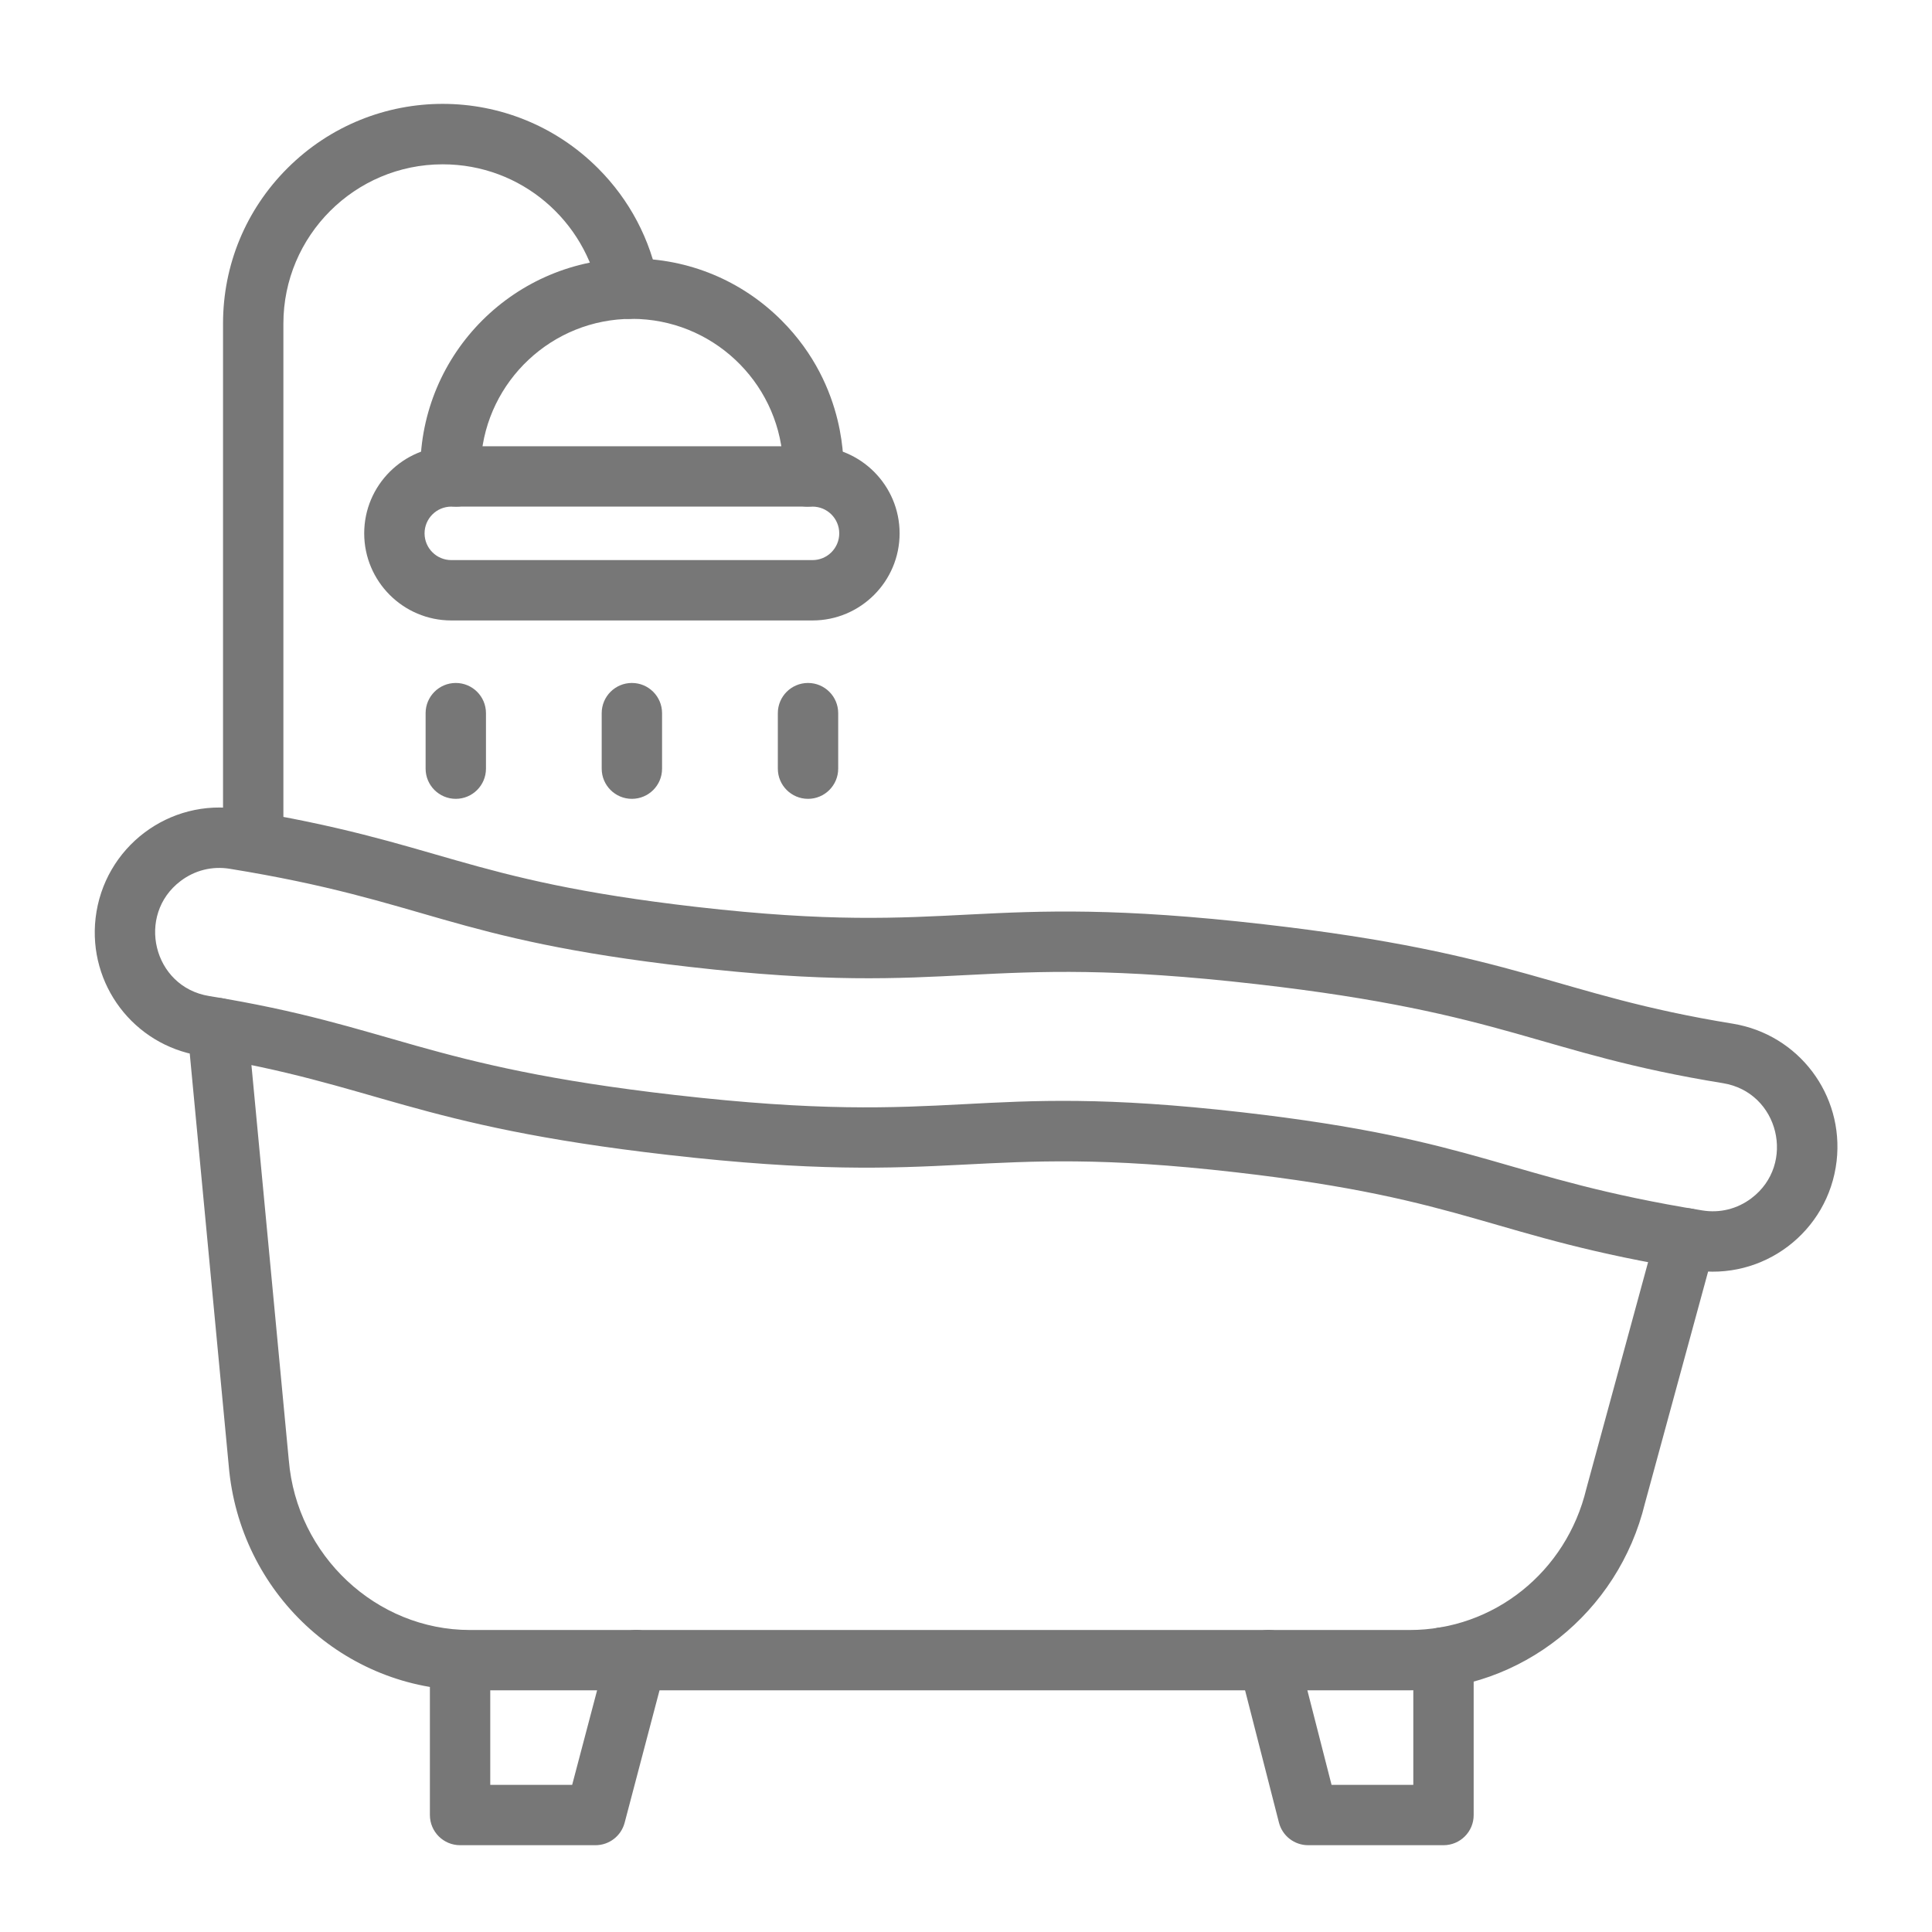
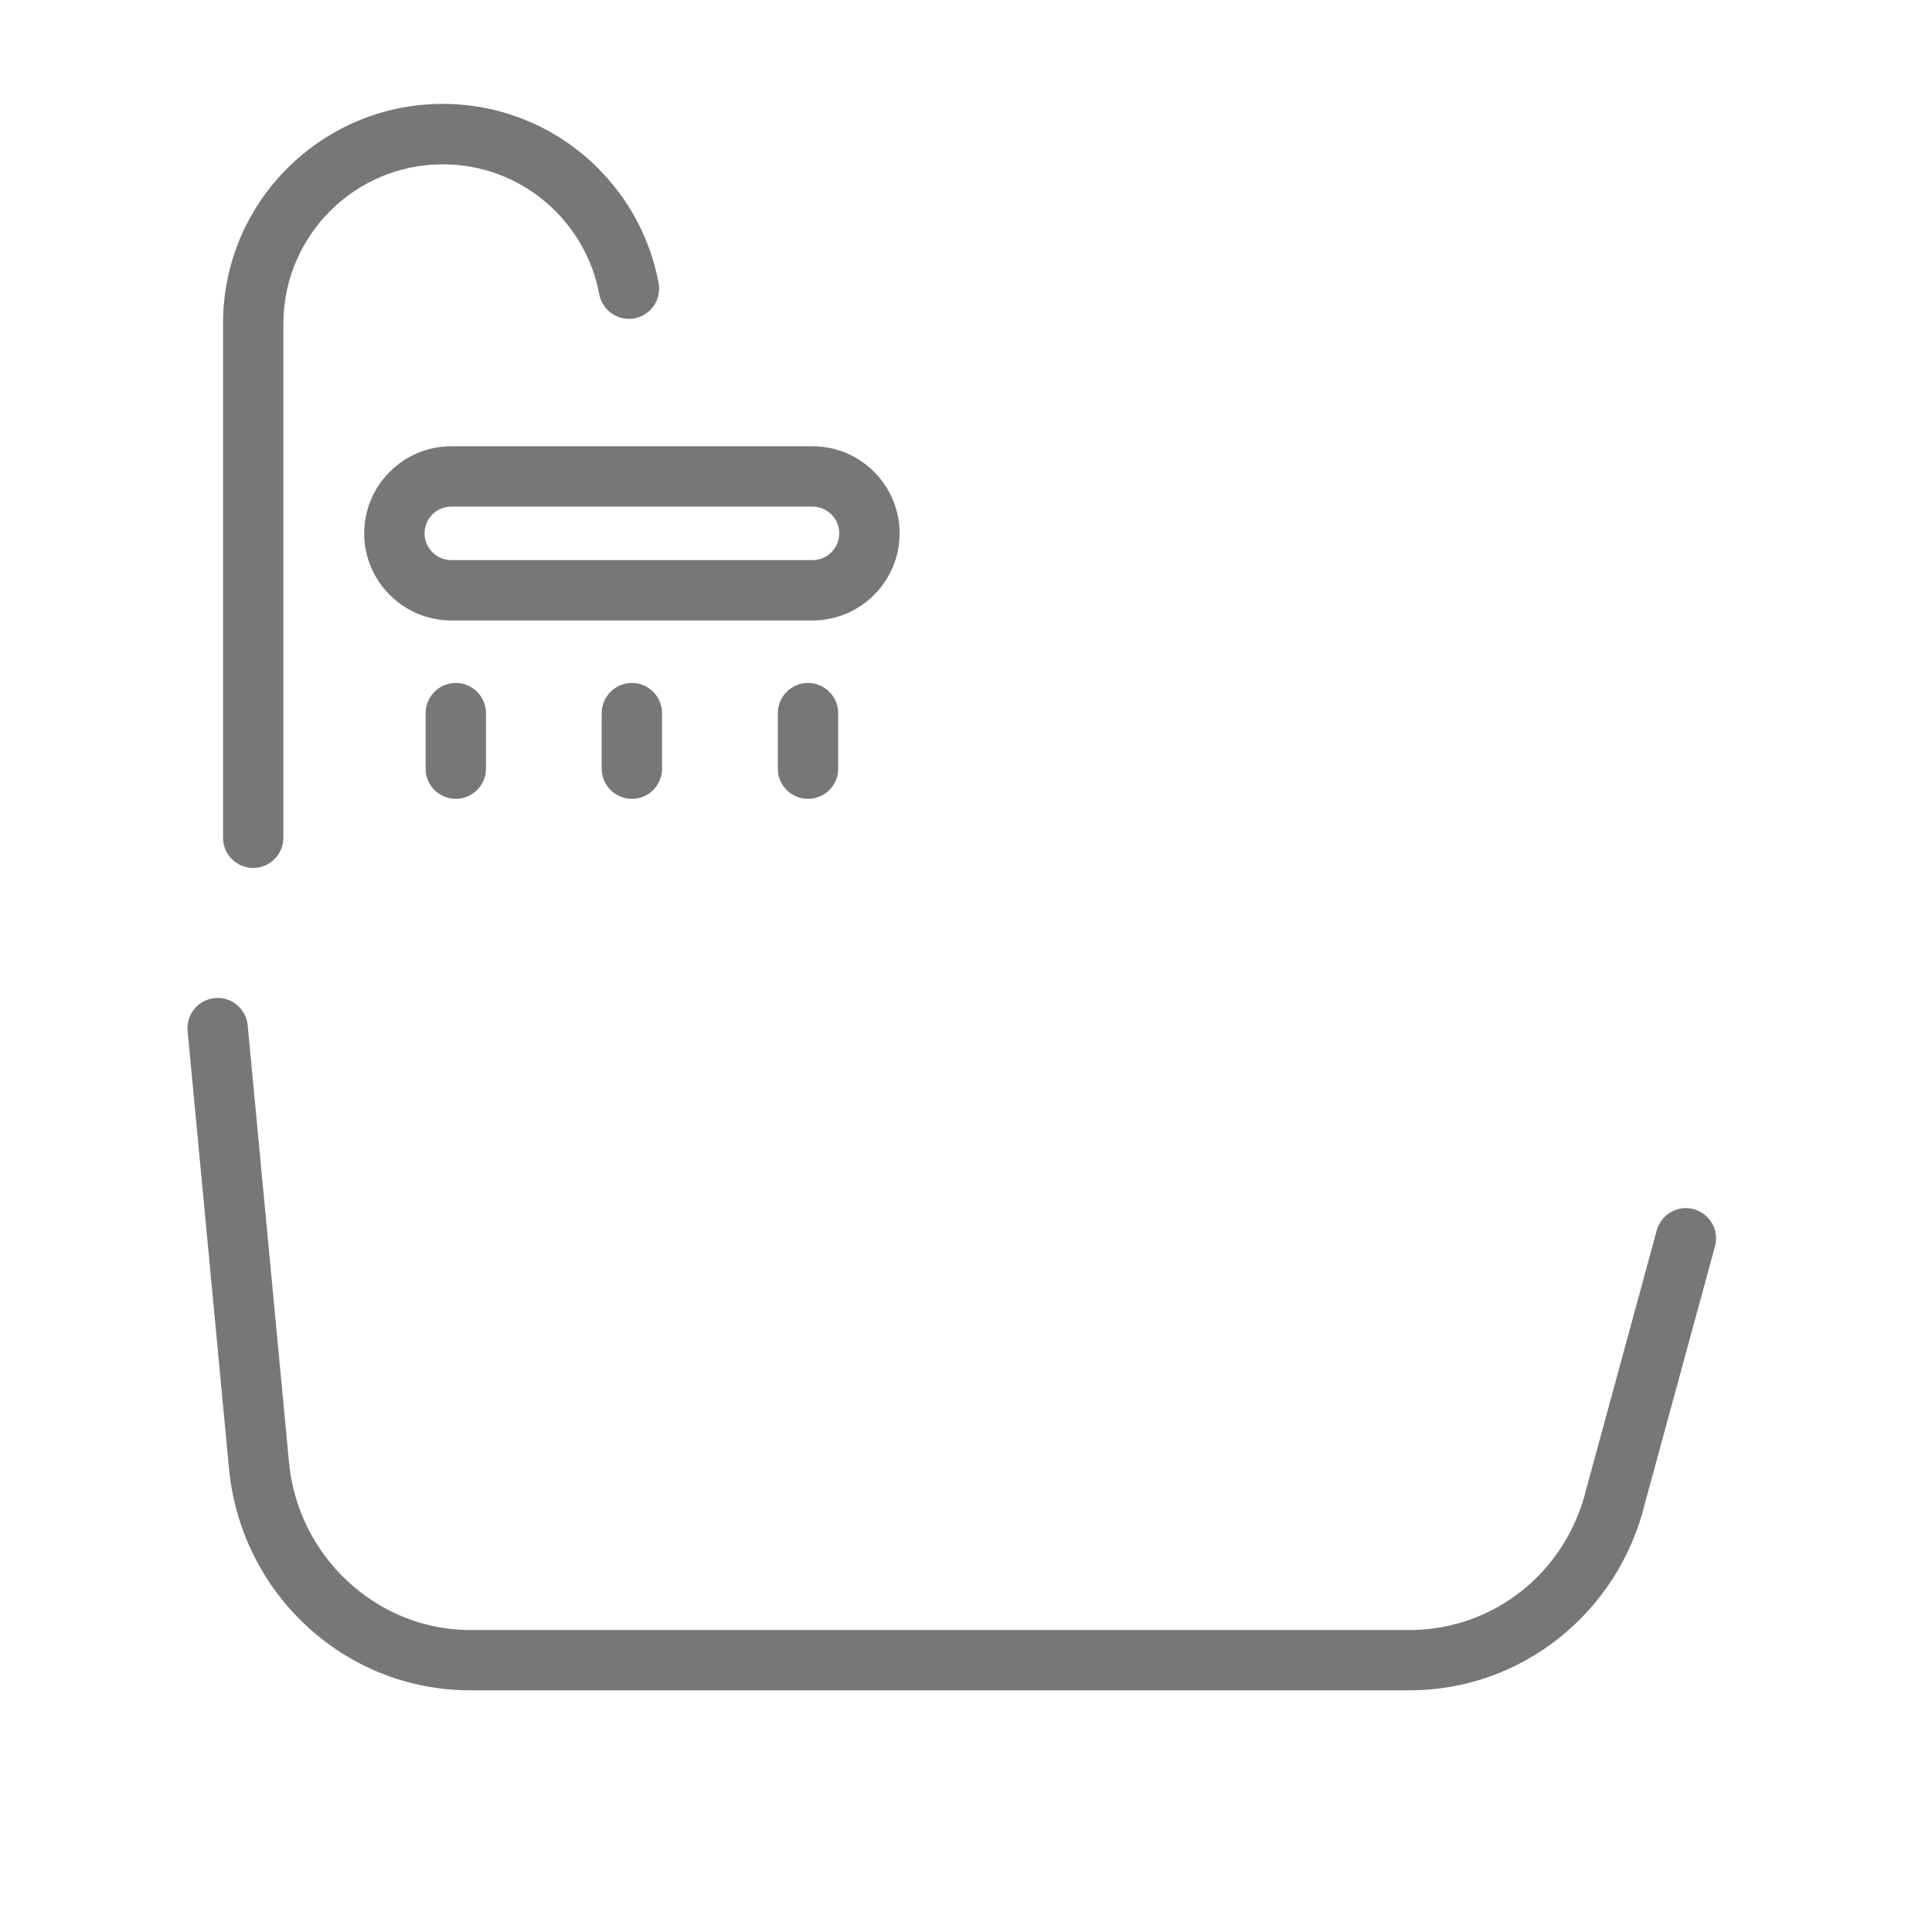
<svg xmlns="http://www.w3.org/2000/svg" version="1.1" width="512" height="512" x="0" y="0" viewBox="0 0 3873 3873" style="enable-background:new 0 0 512 512" xml:space="preserve" class="">
  <g>
-     <path d="M3393.3 2546c-407.3-66.2-444.8-142-916.4-196-533-61.1-550.7 32.3-1137.4-34.8-513.8-58.8-582.7-141.1-939.6-199.2-132-21.5-223.5-142.4-208.3-275.4 16.4-142.1 147.7-241.5 288.4-218.5 406.3 66 445.3 142 916.5 196 533.1 61.1 550.6-32.4 1137.4 34.8 513.8 58.8 582.7 141.1 939.6 199.2 132 21.5 223.5 142.4 208.3 275.4-16.4 142.1-147.6 241.3-288.5 218.5zm-902.8-316.2c483.9 55.4 524.8 132.2 922.2 196.7 35.1 5.7 70-3 98.4-24.5 89.7-67.7 55.5-212.3-57.1-230.6-369.7-60-429.2-140.6-934-198.4-574.1-65.8-589.7 28-1137.4-34.7-484.6-55.4-523.8-132.1-922.1-196.7-35.1-5.7-70 3-98.4 24.5-89.7 67.7-55.5 212.3 57.1 230.6 369.7 60 429.2 140.6 934 198.4 577.4 66.2 584.8-28.5 1137.3 34.7z" fill="#777777" data-original="#777777" />
    <path d="M2826.2 3388.5h-1884c-251.7 0-462.3-195.3-483.7-450.7l-82.4-871.1c-3.1-33.3 21.3-62.8 54.5-65.9 33.3-3.2 62.8 21.3 65.9 54.5l82.4 871.5c0 .2 0 .5.1.7 15.8 190.7 175.2 340.1 363.1 340.1h1884c168.3 0 313.9-116.3 353.9-282.9 0-.2 141.2-518 141.2-518.2 8.8-32.2 42-51.3 74.3-42.5 32.2 8.8 51.3 42 42.5 74.3l-140.5 515.5c-53.4 219.4-247.7 374.7-471.3 374.7z" fill="#777777" data-original="#777777" />
-     <path d="M1193.7 3699H922.3c-33.4 0-60.5-27.1-60.5-60.5V3328c0-33.4 27.1-60.5 60.5-60.5s60.5 27.1 60.5 60.5v250H1147l70-265.4c8.5-32.3 41.6-51.6 73.9-43.1s51.6 41.6 43.1 73.9l-81.8 310.5c-7 26.6-31 45.1-58.5 45.1zM2893.8 3699h-271.4c-27.6 0-51.8-18.7-58.6-45.5l-79.5-310.5c-8.3-32.4 11.2-65.3 43.6-73.6s65.3 11.2 73.6 43.6l67.8 265h163.9v-255.4c0-33.4 27.1-60.5 60.5-60.5s60.5 27.1 60.5 60.5v315.9c.1 33.4-27 60.5-60.4 60.5zM1619 1015.6c-49 0-77.3-55.2-49.7-95-11.2-157.1-142.6-281.4-302.5-281.4S975.5 763.6 964.3 920.6c6.8 9.8 10.8 21.7 10.8 34.5 0 33.4-27.1 60.5-60.5 60.5-39.7 0-72.1-32.3-72.1-72.1v-1.1c0-235.4 190.8-424.3 424.3-424.3 113.3 0 219.9 44.1 300 124.3 134.2 134.4 123.3 295.9 124.3 301.1-.1 39.7-32.4 72.1-72.1 72.1z" fill="#777777" data-original="#777777" />
    <path d="M1628.8 1243.8H904.7c-96.3 0-174.6-78.3-174.6-174.6s78.3-174.6 174.6-174.6h724.1c96.3 0 174.6 78.3 174.6 174.6s-78.3 174.6-174.6 174.6zm-724.1-228.2c-29.6 0-53.6 24-53.6 53.6s24 53.6 53.6 53.6h724.1c29.6 0 53.6-24 53.6-53.6s-24-53.6-53.6-53.6zM1619.8 1601.4c-33.4 0-60.5-27.1-60.5-60.5v-111.3c0-33.4 27.1-60.5 60.5-60.5s60.5 27.1 60.5 60.5v111.3c0 33.4-27.1 60.5-60.5 60.5zM1266.7 1601.4c-33.4 0-60.5-27.1-60.5-60.5v-111.3c0-33.4 27.1-60.5 60.5-60.5s60.5 27.1 60.5 60.5v111.3c.1 33.4-27 60.5-60.5 60.5zM913.7 1601.4c-33.4 0-60.5-27.1-60.5-60.5v-111.3c0-33.4 27.1-60.5 60.5-60.5s60.5 27.1 60.5 60.5v111.3c0 33.4-27.1 60.5-60.5 60.5z" fill="#777777" data-original="#777777" />
    <path d="M507.6 1739.9c-33.4 0-60.5-27.1-60.5-60.5V648.6c0-117.6 45.8-228.2 129-311.3 172.6-172.4 450.9-171.8 622.7 0 63.2 63.2 105.2 142.8 121.5 230.3 6.1 32.9-15.6 64.5-48.4 70.6-32.9 6.1-64.5-15.6-70.6-48.4-27.4-146.8-156-260.4-313.9-260.4-176 0-319.3 143.2-319.3 319.3v1030.8c0 33.3-27.1 60.4-60.5 60.4z" fill="#777777" data-original="#777777" />
  </g>
</svg>